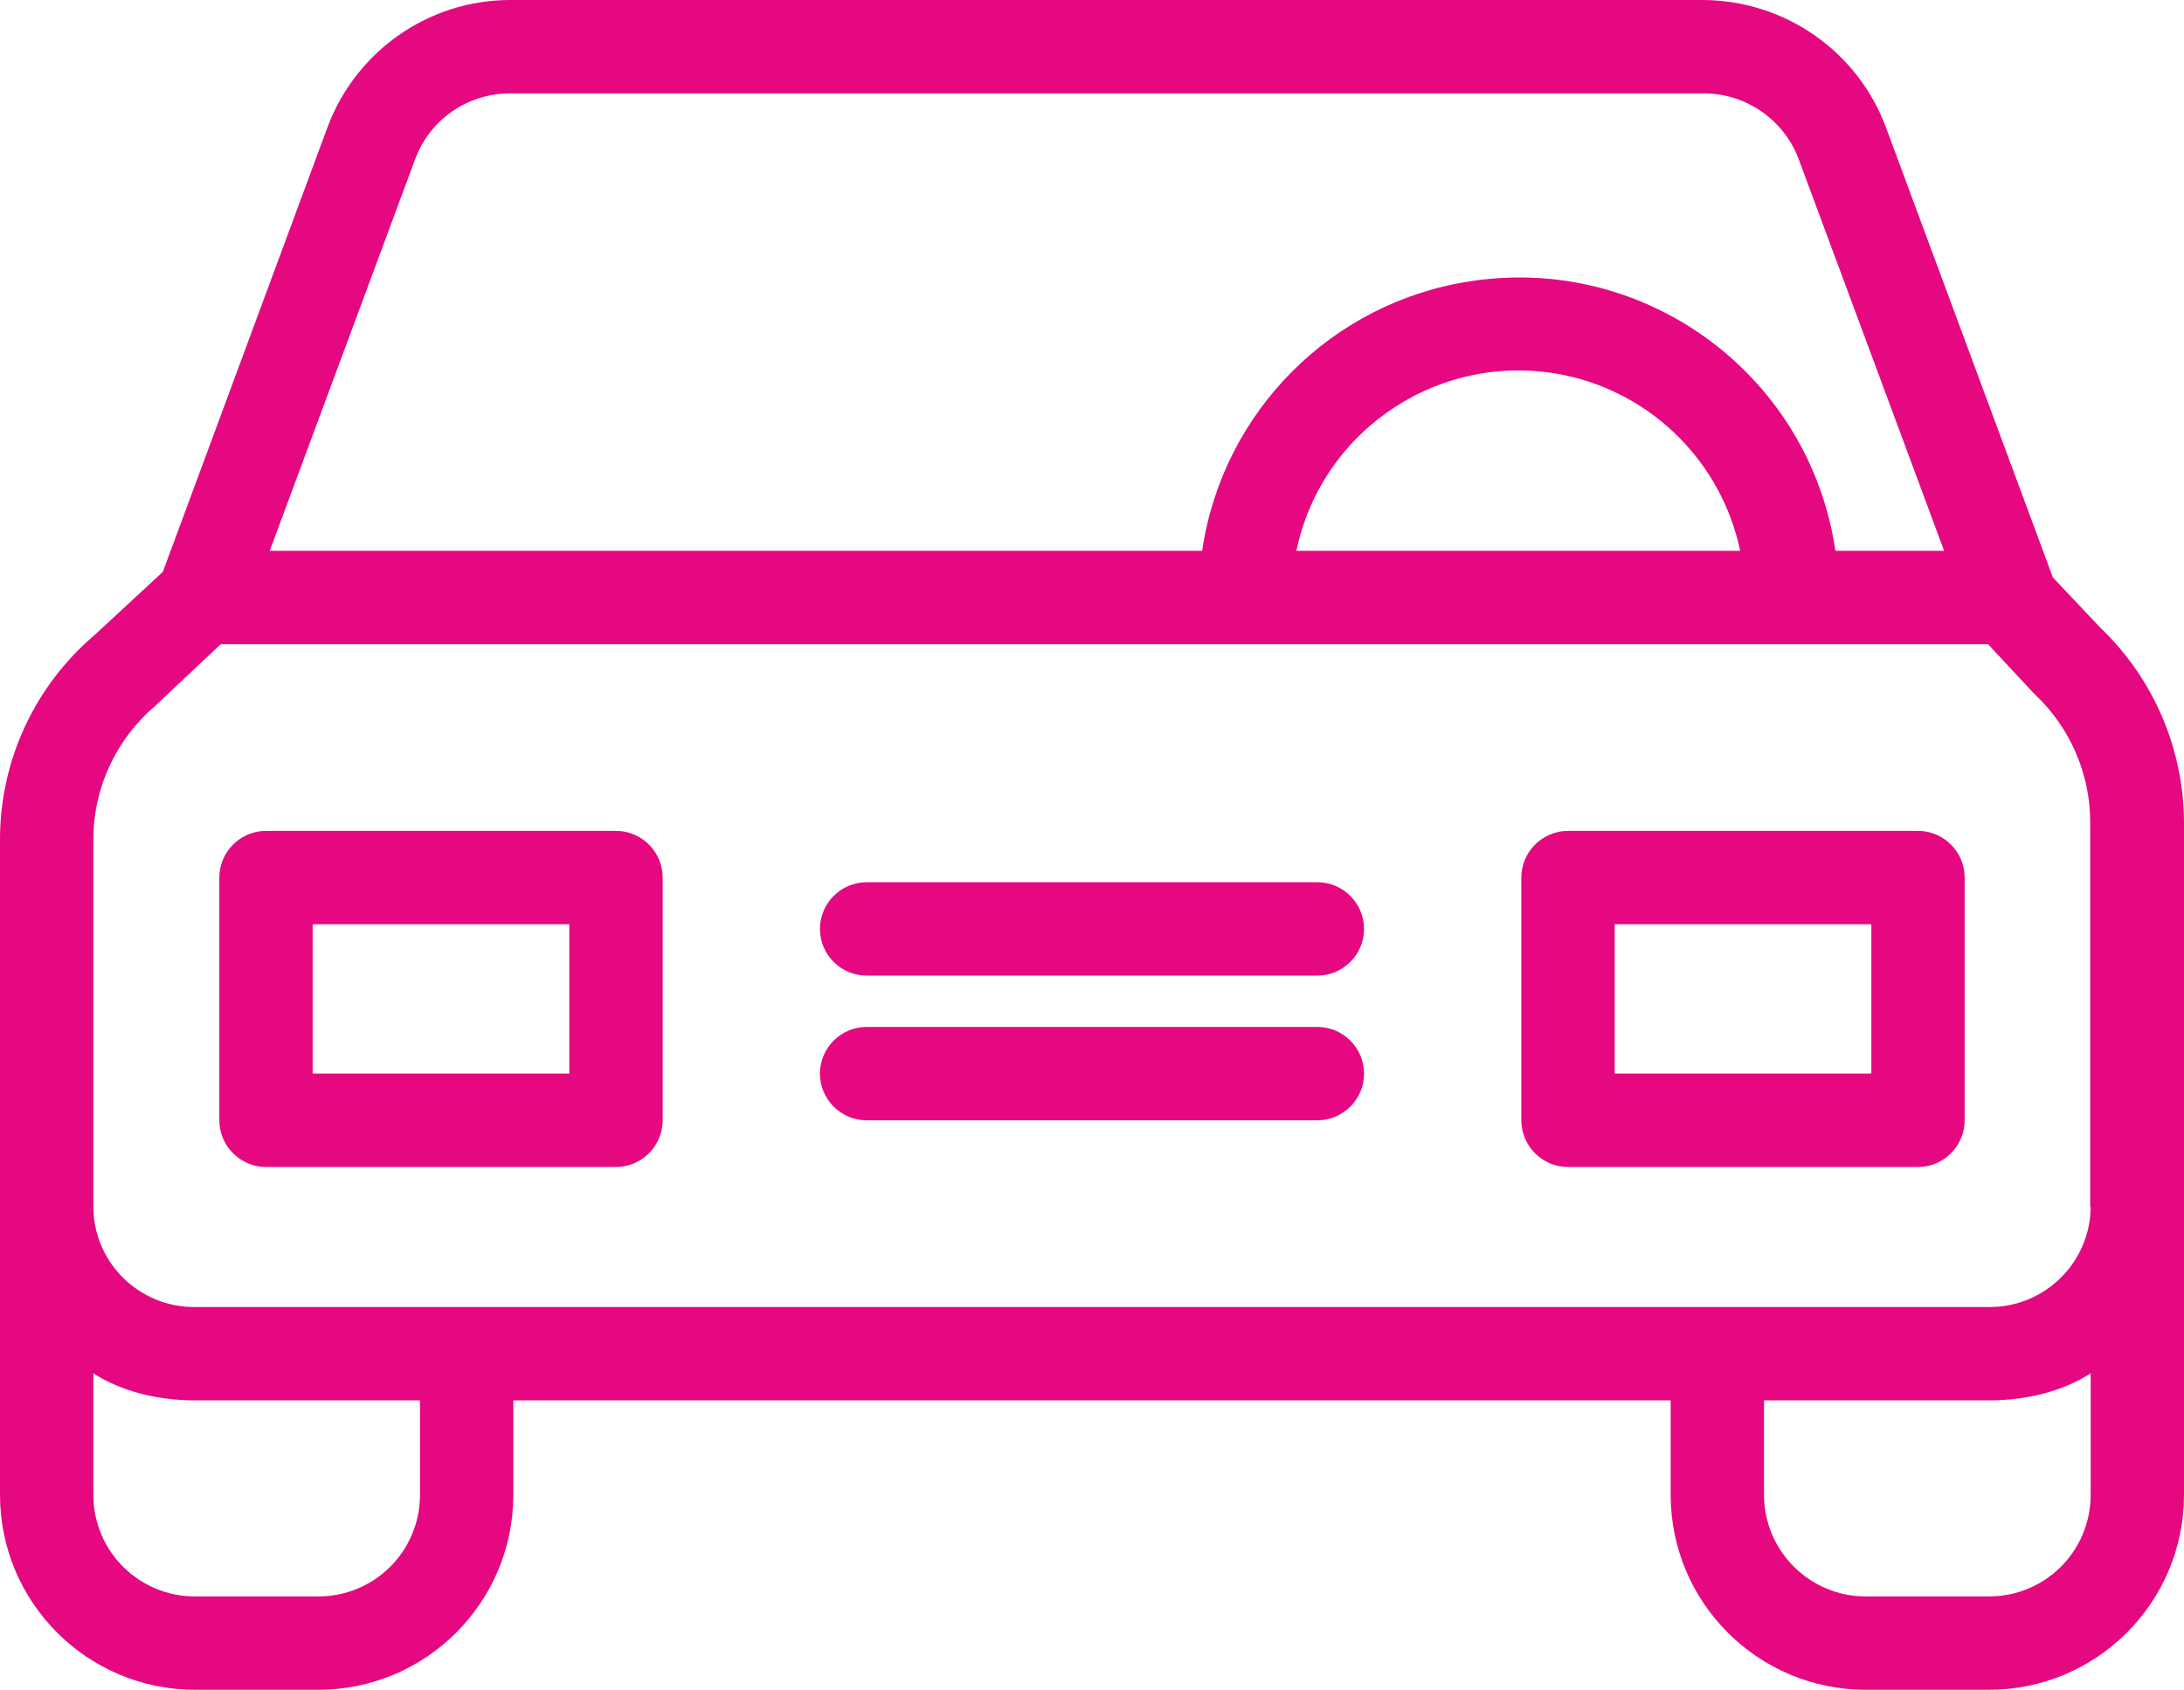
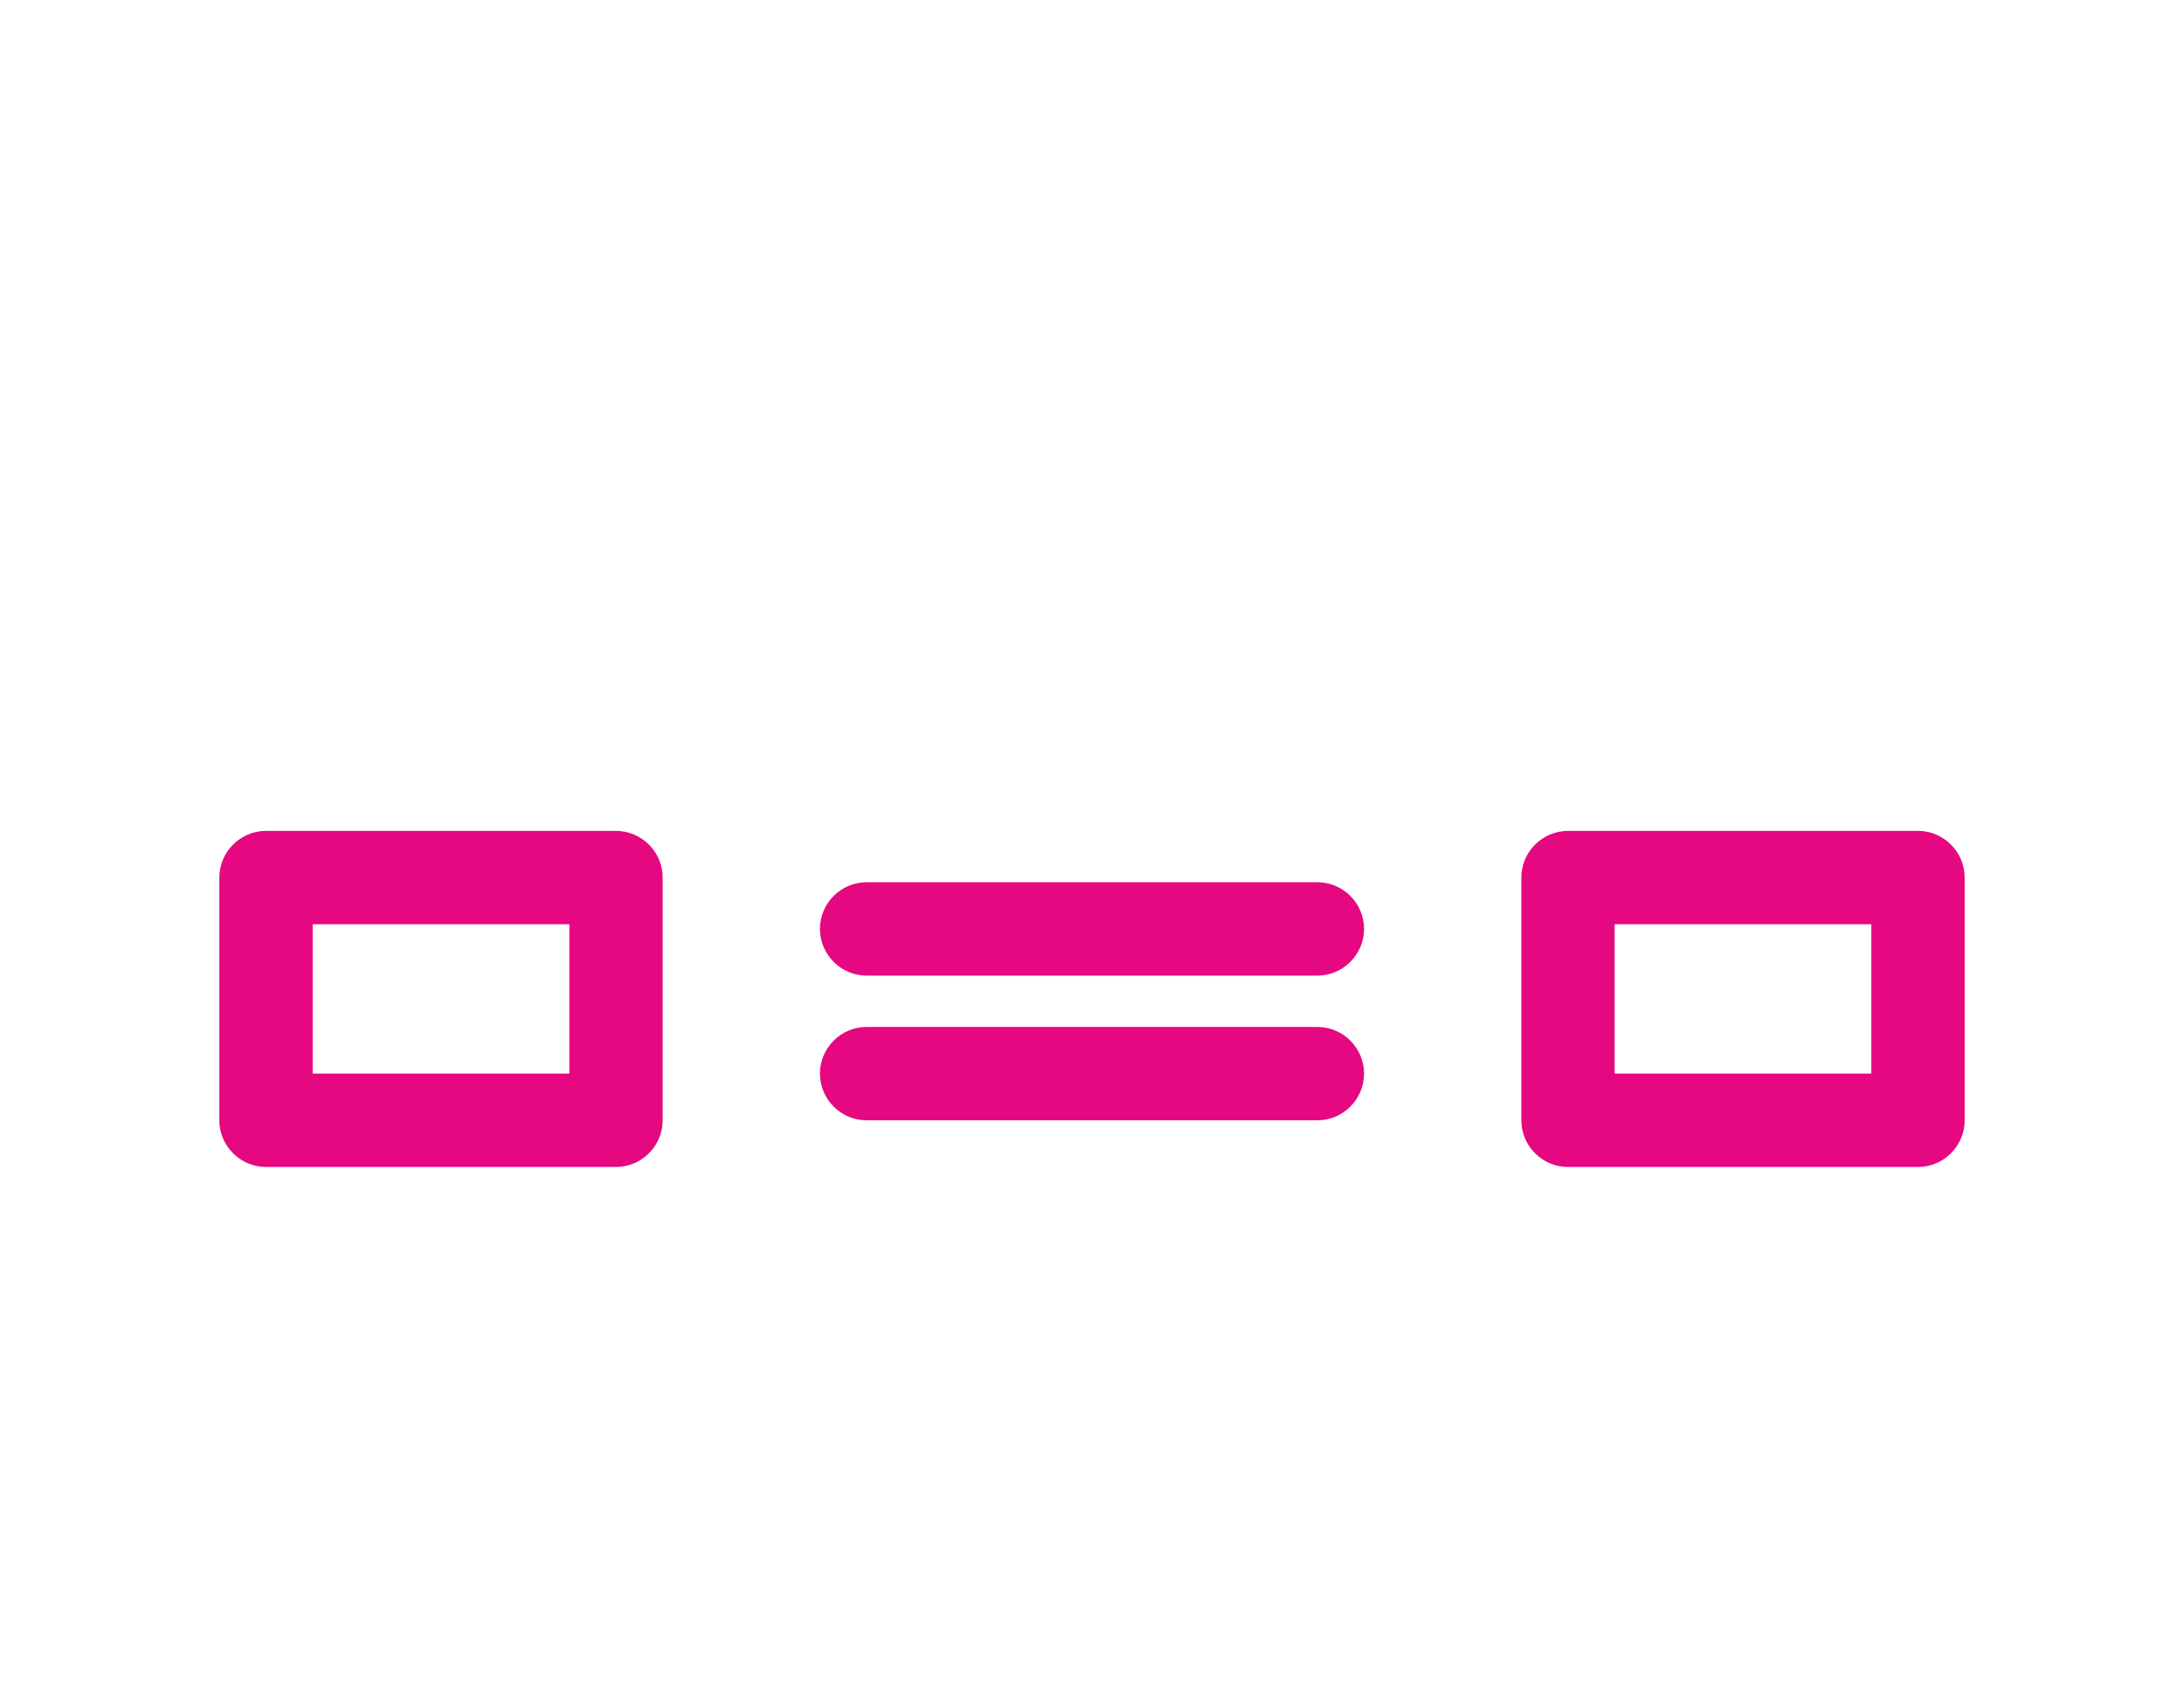
<svg xmlns="http://www.w3.org/2000/svg" width="468px" height="362px" viewBox="0 0 468 362" version="1.1">
  <title>car</title>
  <desc>Created with Sketch.</desc>
  <g id="Page-1" stroke="none" stroke-width="1" fill="none" fill-rule="evenodd">
    <g id="car" fill="#E50880">
-       <path d="M450.1,134.5 L439.9,123.7 L404.1,27.2 C398,10.9 382.4,0.1 365,0 L109.3,0 C91.9,0 76.3,10.9 70.2,27.2 L34.9,122.5 L20.2,136.1 C7.4,147 0,163 0,179.8 L0,320.4 C0.1,343.4 18.8,362 41.8,362 L68.2,362 C91.2,362 109.9,343.4 110,320.4 L110,300 L358,300 L358,320.4 C358.1,343.4 376.8,362 399.8,362 L426.2,362 C449.2,362 467.9,343.4 468,320.4 L468,176.1 C467.9,160.4 461.5,145.4 450.1,134.5 Z M89,34 C92.2,25.5 100.3,20 109.3,20 L365.1,20 C374.1,20 382.2,25.6 385.4,34 L416.6,118 L393.3,118 C387.8,80.5 352.9,54.6 315.4,60.2 C285.5,64.6 262,88.1 257.6,118 L57.8,118 L89,34 Z M372.9,118 L277.8,118 C283.3,91.7 309.1,74.9 335.4,80.4 C354.2,84.4 368.9,99.1 372.9,118 Z M90,320.4 C89.9,332.4 80.2,342 68.2,342 L41.8,342 C29.8,342 20.1,332.4 20,320.4 L20,294.2 C26,298.1 33.9,300 41.8,300 L90,300 L90,320.4 Z M448,320.4 C447.9,332.4 438.2,342 426.2,342 L399.8,342 C387.8,342 378.1,332.3 378,320.4 L378,300 L426.2,300 C434.1,300 442,298.1 448,294.2 L448,320.4 Z M426.2,280 L41.8,280 C29.9,280.1 20.1,270.6 20,258.6 L20,179.8 C20,168.8 24.9,158.3 33.3,151.2 C33.4,151.1 33.6,150.9 33.7,150.8 L47.3,138 L426,138 L435.6,148.3 C435.7,148.5 436,148.6 436.1,148.8 C443.6,155.9 447.9,165.8 447.9,176.1 L447.9,258.6 L448,258.6 C447.9,270.5 438.1,280.1 426.2,280 Z" id="Shape" fill-rule="nonzero" />
      <path d="M132,178 L57,178 C51.5,178 47,182.5 47,188 L47,240 C47,245.5 51.5,250 57,250 L132,250 C137.5,250 142,245.5 142,240 L142,188 C142,182.5 137.5,178 132,178 Z M122,230 L67,230 L67,198 L122,198 L122,230 Z" id="Shape" fill-rule="nonzero" />
      <path d="M411,178 L336,178 C330.5,178 326,182.5 326,188 L326,240 C326,245.5 330.5,250 336,250 L411,250 C416.5,250 421,245.5 421,240 L421,188 C421,182.5 416.5,178 411,178 Z M401,230 L346,230 L346,198 L401,198 L401,230 Z" id="Shape" fill-rule="nonzero" />
      <path d="M282.3,220 L185.7,220 C180.2,220 175.7,224.5 175.7,230 C175.7,235.5 180.2,240 185.7,240 L282.3,240 C287.8,240 292.3,235.5 292.3,230 C292.3,224.5 287.8,220 282.3,220 Z" id="Path" />
      <path d="M282.3,189 L185.7,189 C180.2,189 175.7,193.5 175.7,199 C175.7,204.5 180.2,209 185.7,209 L282.3,209 C287.8,209 292.3,204.5 292.3,199 C292.3,193.5 287.8,189 282.3,189 Z" id="Path" />
    </g>
  </g>
</svg>